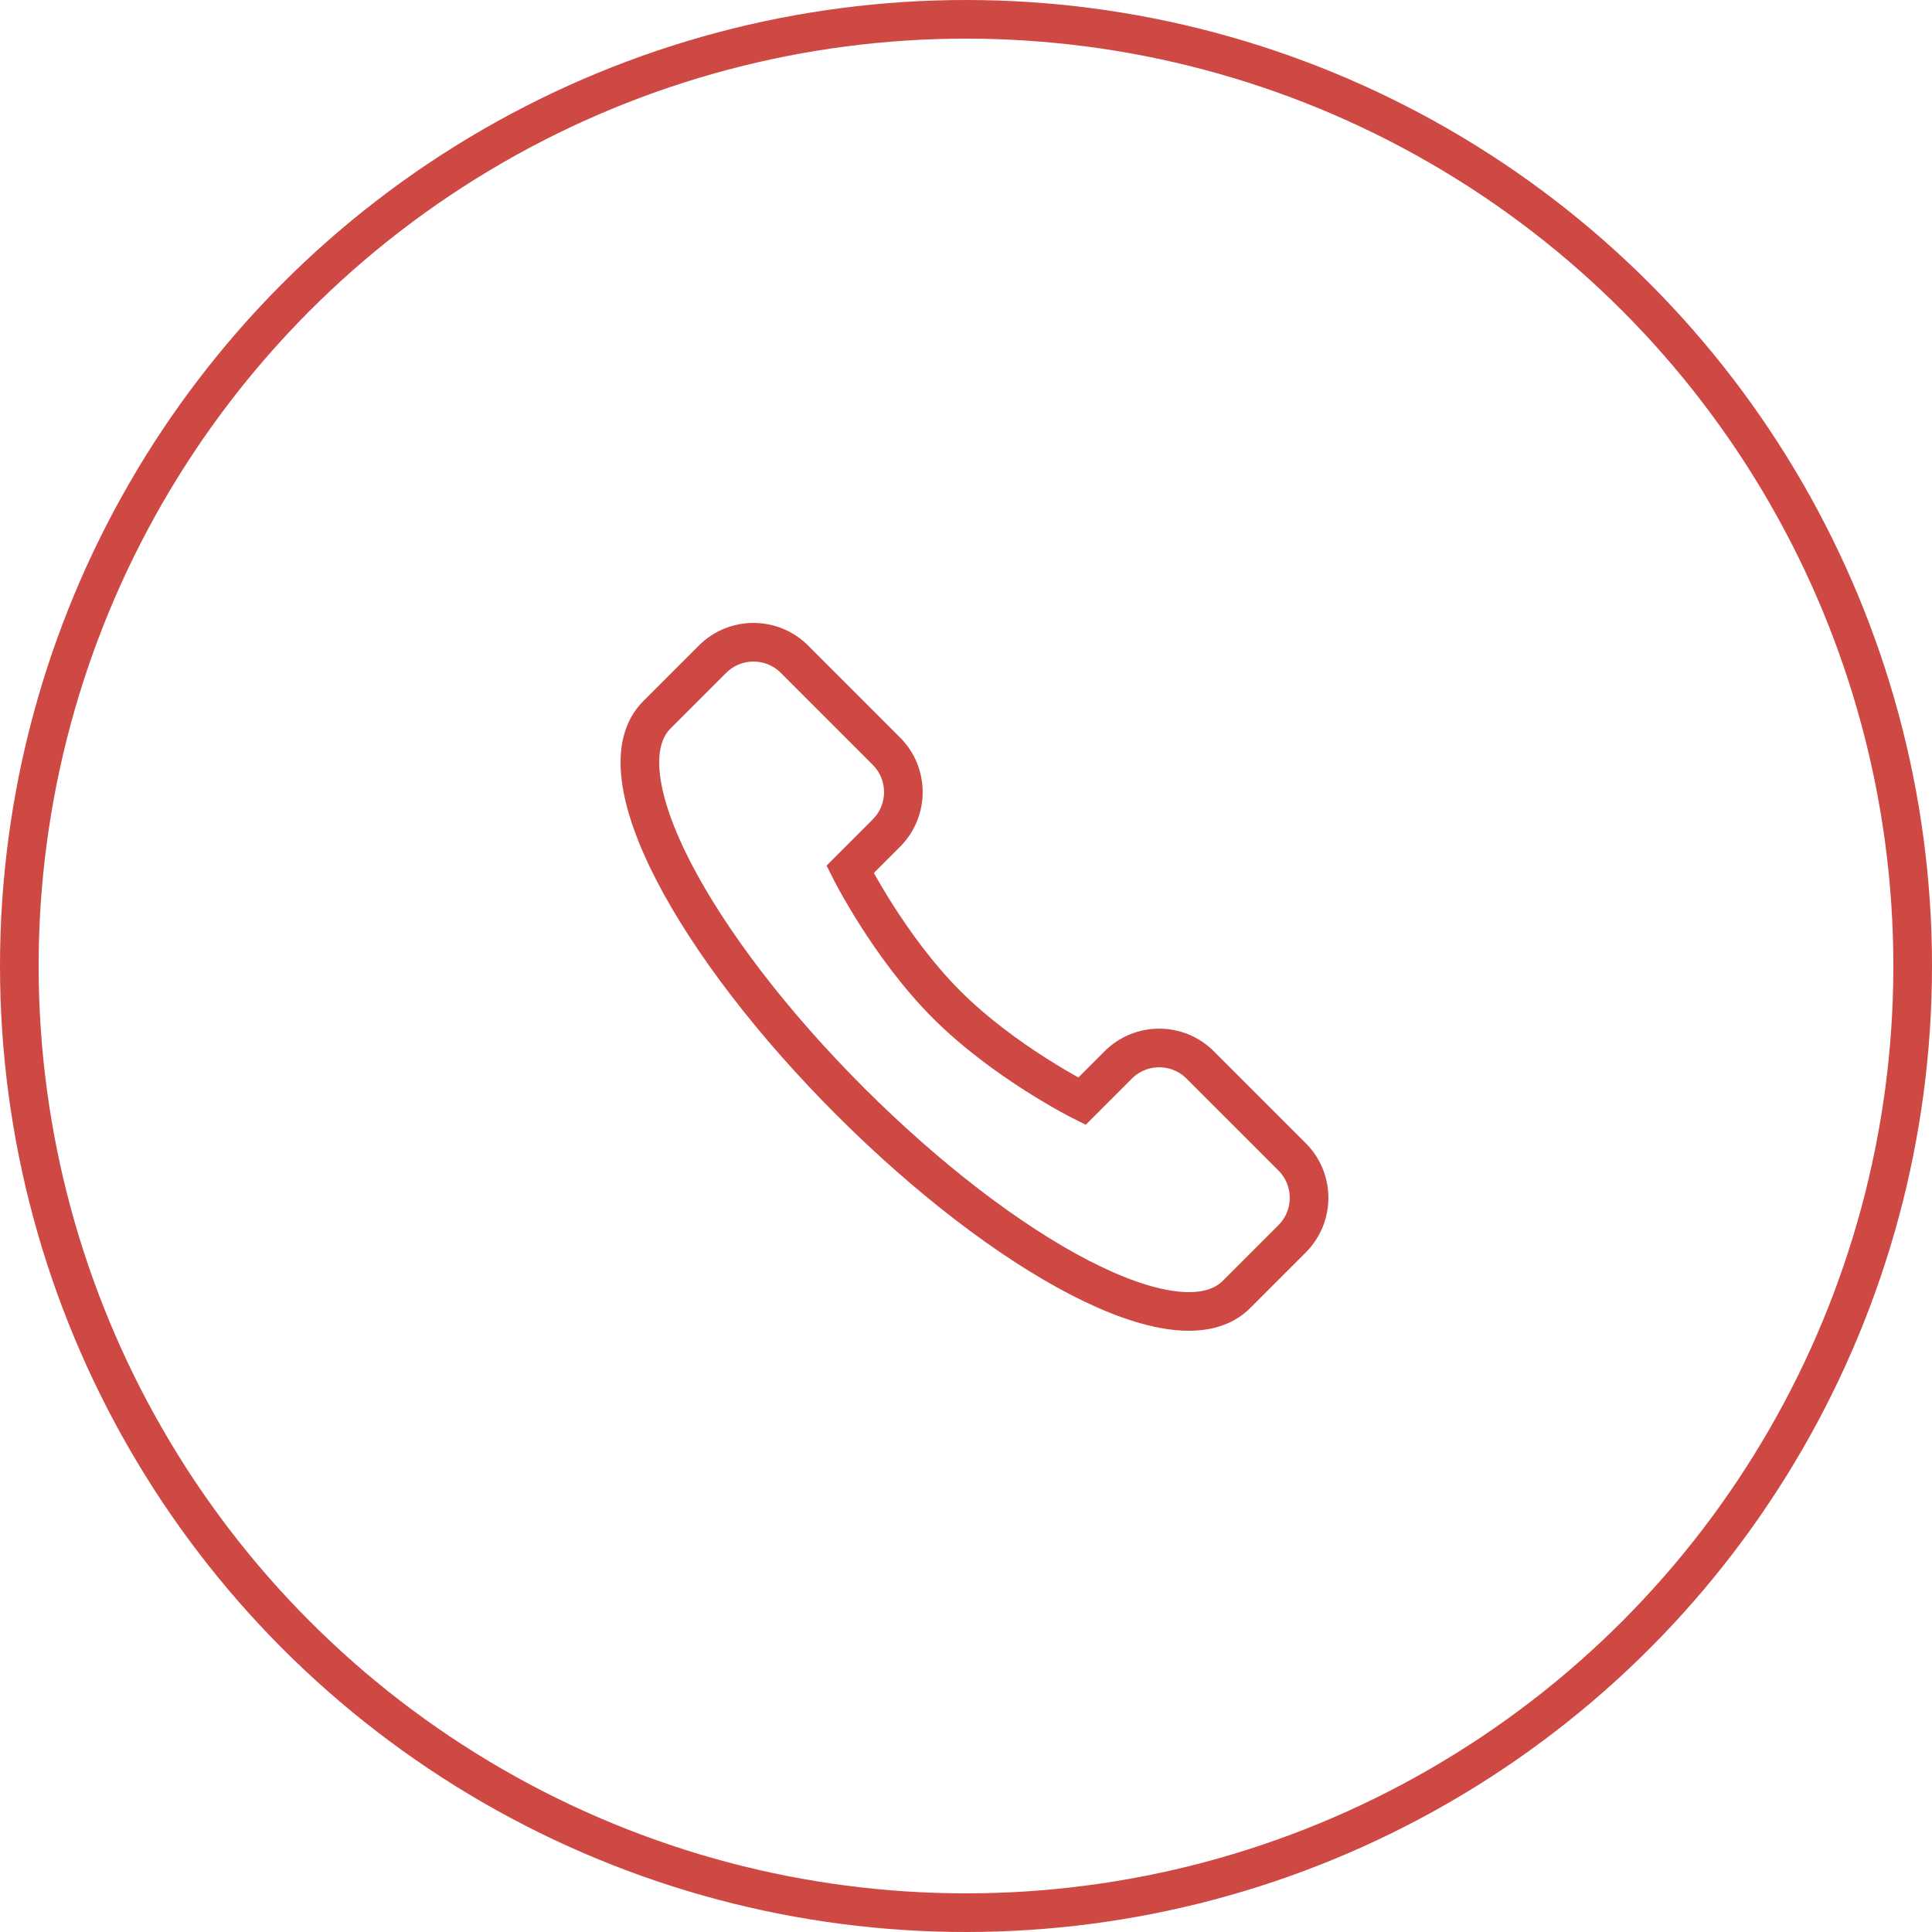
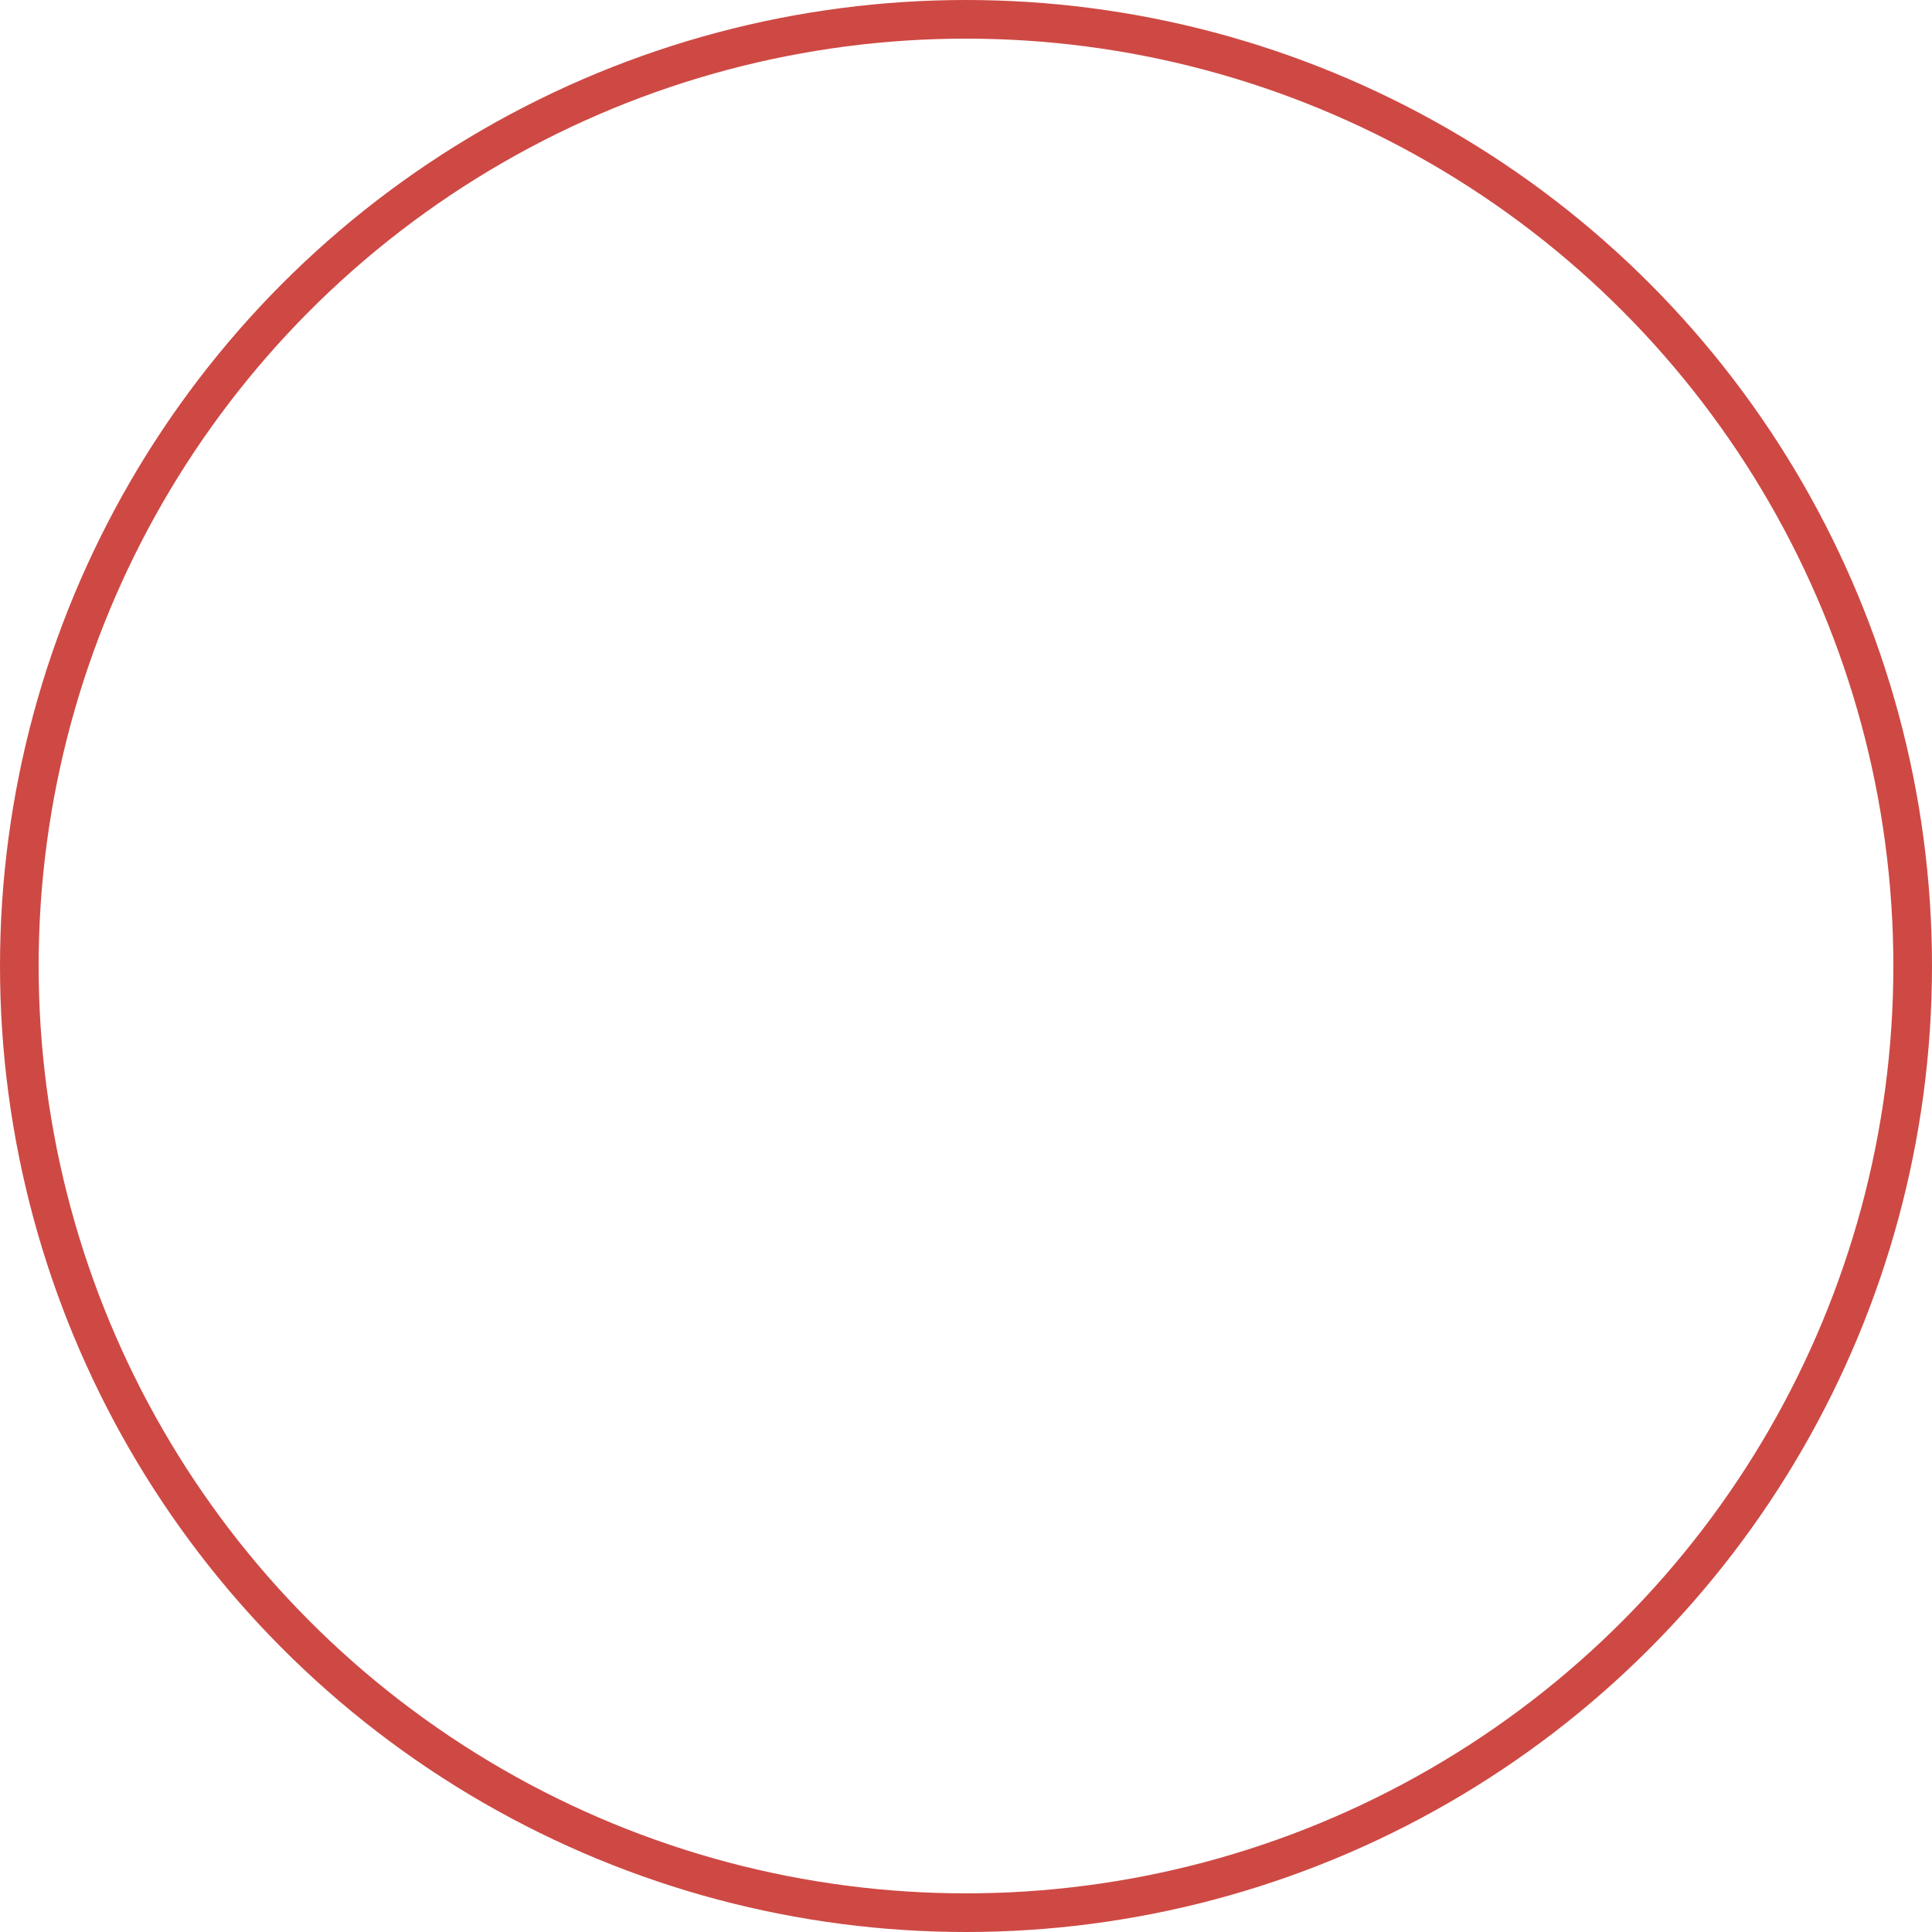
<svg xmlns="http://www.w3.org/2000/svg" width="100" height="100" viewBox="0 0 100 100" fill="none">
  <circle cx="50" cy="50" r="49" stroke="#CE4944" stroke-width="2" />
-   <path d="M66.879 64.121L64 67C61 70 52 65 44 57C36 49 31 40 34 37L36.879 34.121C38.05 32.95 39.95 32.95 41.122 34.121L45.879 38.879C47.05 40.05 47.05 41.95 45.879 43.121L44 45C44 45 46.001 49 49 52C52 55 56 57 56 57L57.879 55.121C59.05 53.95 60.95 53.95 62.121 55.121L66.879 59.879C68.05 61.05 68.05 62.95 66.879 64.121Z" stroke="#CE4944" stroke-width="2" />
</svg>